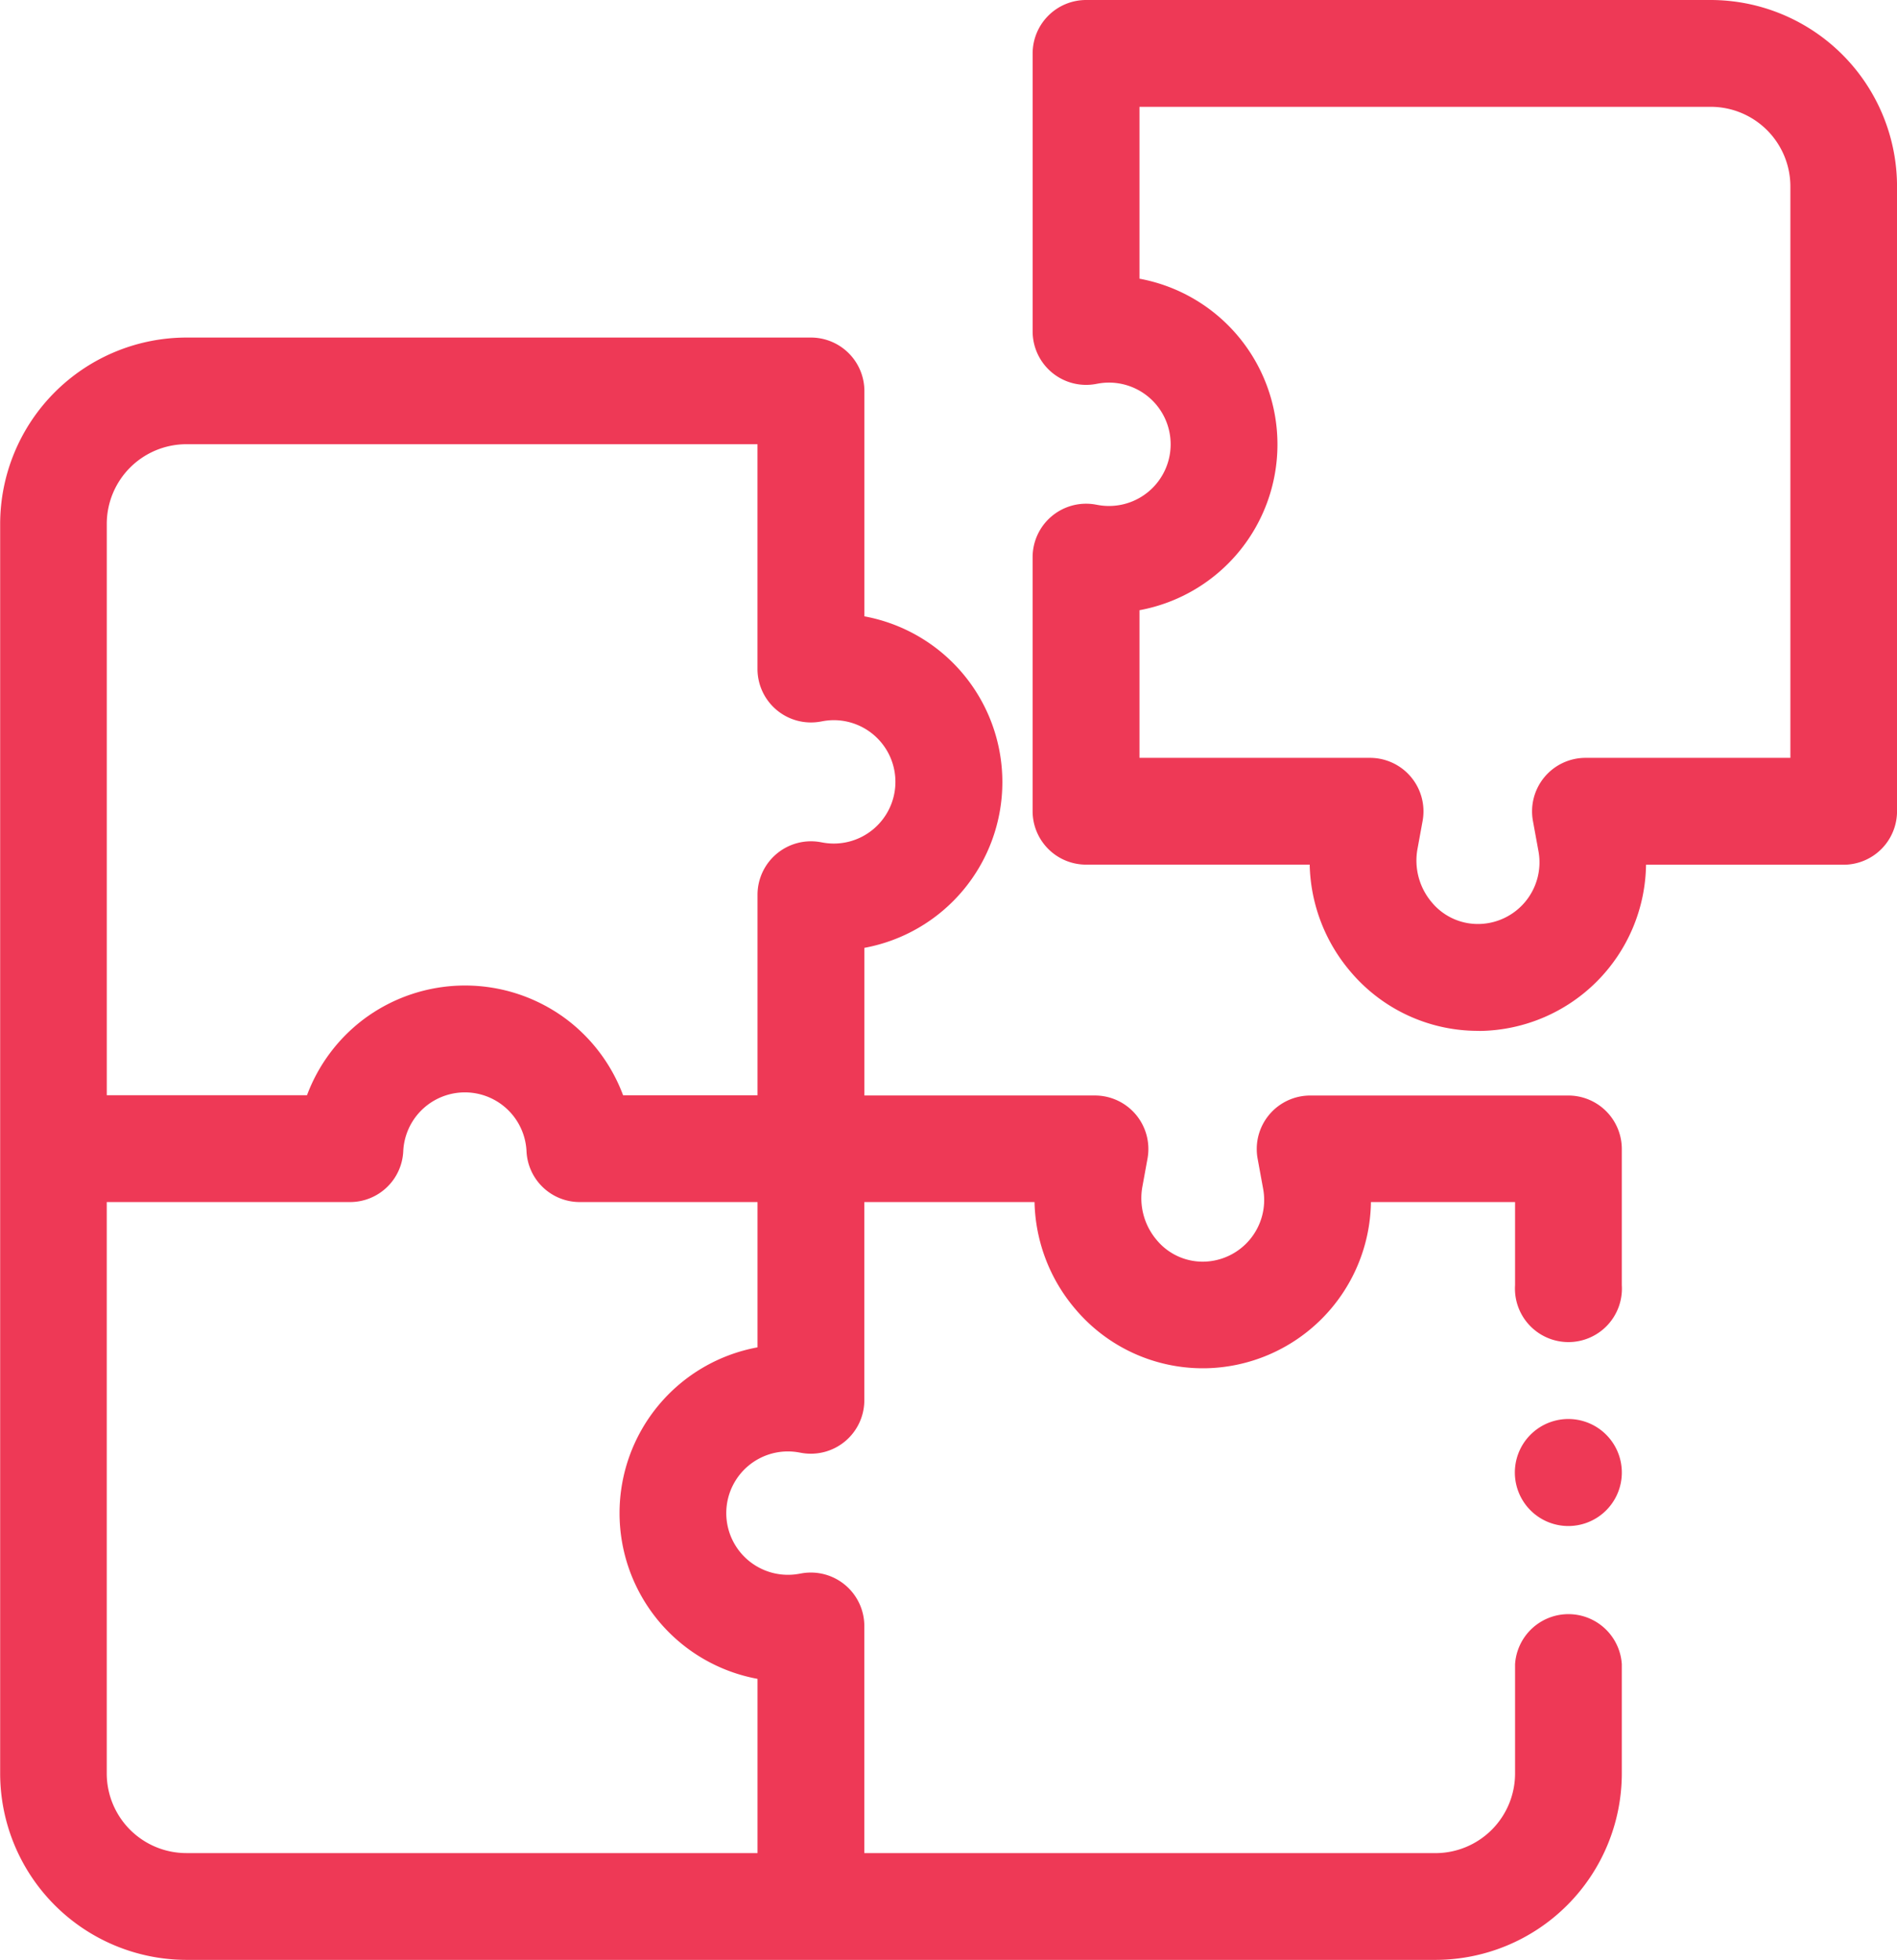
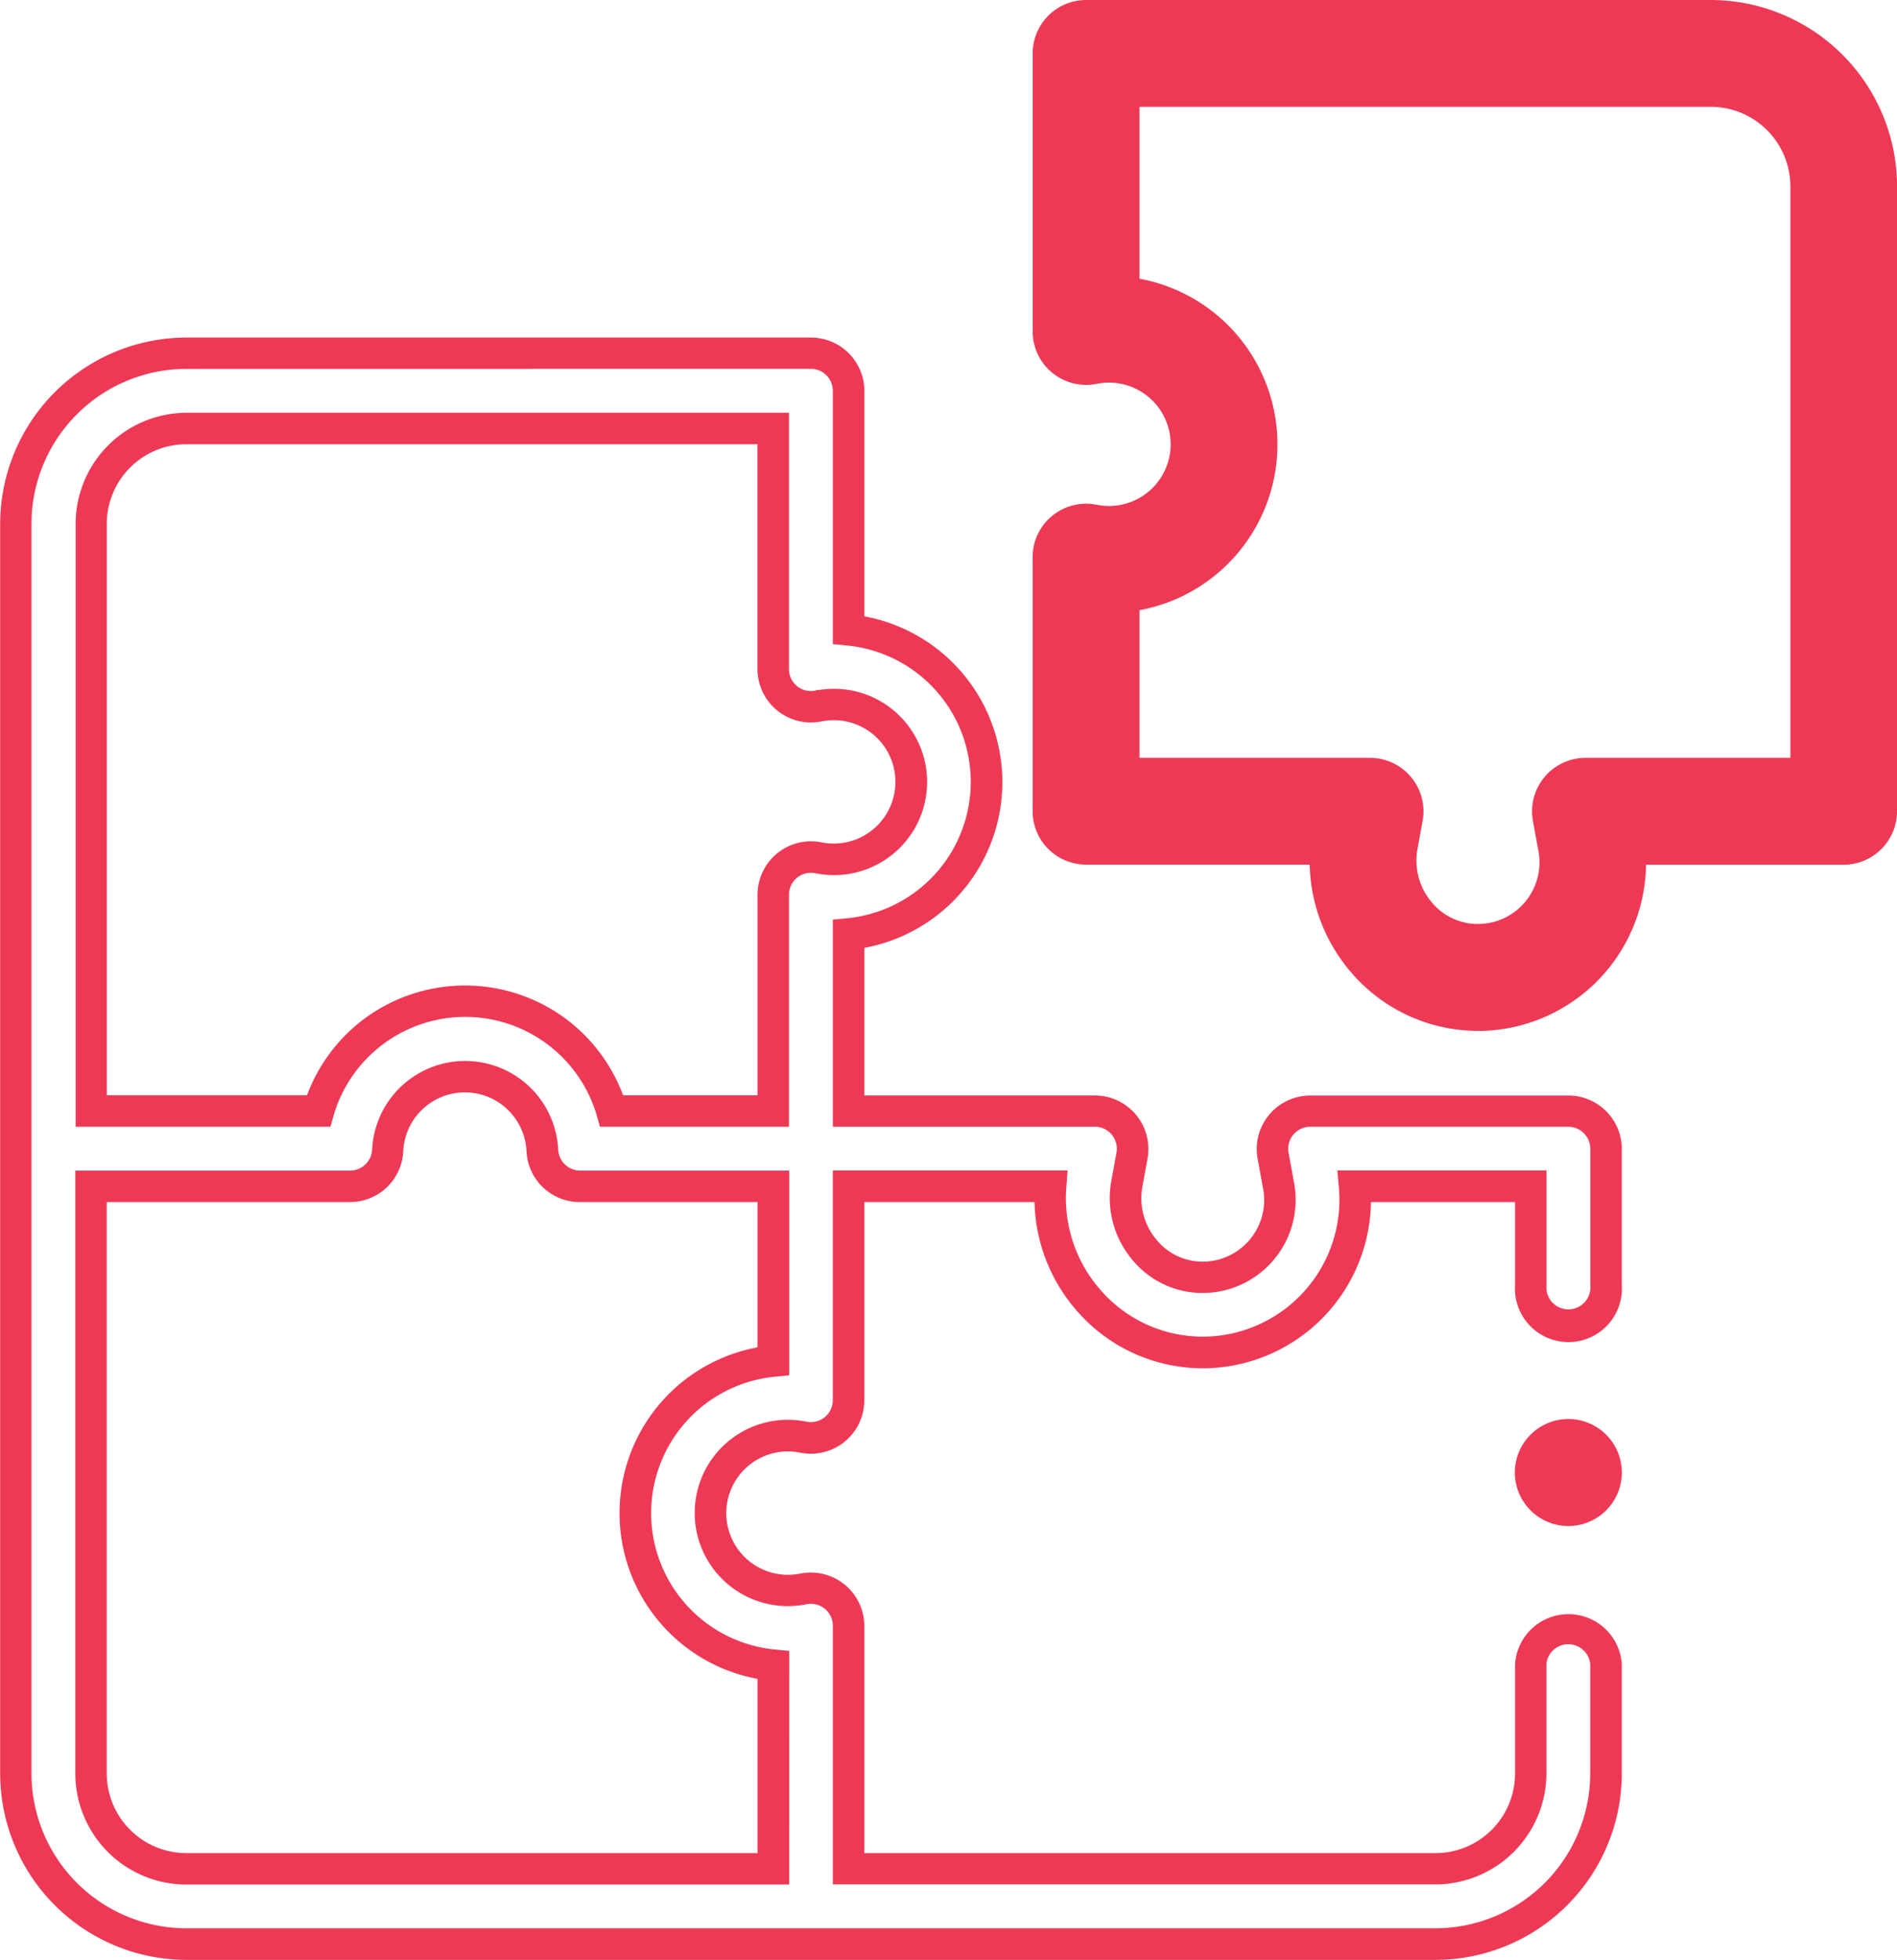
<svg xmlns="http://www.w3.org/2000/svg" width="60.297" height="62.271" viewBox="0 0 60.297 62.271">
  <g transform="translate(-7.75 0.5)">
    <g transform="translate(41.075 0)">
      <path d="M296.19,31.753a4.8,4.8,0,0,1-3.67-1.713,4.933,4.933,0,0,1-1.159-3.568h-7.62a1.2,1.2,0,0,1-1.2-1.2V17.2a1.2,1.2,0,0,1,1.413-1.177l.072.013a2.46,2.46,0,1,0,0-4.839l-.072.013a1.2,1.2,0,0,1-1.412-1.177V1.2a1.2,1.2,0,0,1,1.2-1.2h19.852a5.429,5.429,0,0,1,5.423,5.423V25.275a1.2,1.2,0,0,1-1.2,1.2h-6.8a4.853,4.853,0,0,1-4.762,5.281Zm-11.253-7.675h7.831a1.2,1.2,0,0,1,1.177,1.412l-.163.891a2.549,2.549,0,0,0,.565,2.112,2.386,2.386,0,0,0,1.879.865,2.459,2.459,0,0,0,2.382-2.9l-.177-.967a1.2,1.2,0,0,1,1.177-1.412h7.015V5.423a3.033,3.033,0,0,0-3.029-3.029H284.938v6.4a4.854,4.854,0,0,1,0,9.663Z" transform="translate(-282.544 0)" fill="#ee3956" />
      <path d="M296.19,32.253a5.3,5.3,0,0,1-4.052-1.89,5.414,5.414,0,0,1-1.29-3.391h-7.107a1.7,1.7,0,0,1-1.7-1.7V17.2a1.7,1.7,0,0,1,2-1.669l.072.013a1.96,1.96,0,1,0,0-3.855l-.071.013a1.7,1.7,0,0,1-2-1.669V1.2a1.7,1.7,0,0,1,1.7-1.7h19.852a5.929,5.929,0,0,1,5.923,5.923V25.275a1.7,1.7,0,0,1-1.7,1.7h-6.278a5.355,5.355,0,0,1-5.273,5.281ZM283.741,16.508a.7.7,0,0,0-.7.7v8.07a.7.7,0,0,0,.7.7h8.16l-.041.538a4.42,4.42,0,0,0,1.042,3.208,4.306,4.306,0,0,0,3.289,1.536h.063a4.353,4.353,0,0,0,4.271-4.737l-.049-.544h7.343a.7.7,0,0,0,.7-.7V5.423A4.928,4.928,0,0,0,303.593.5H283.741a.7.7,0,0,0-.7.7v8.841a.7.7,0,0,0,.251.535.7.7,0,0,0,.572.15l.071-.013a2.955,2.955,0,0,1,2.428.638,2.959,2.959,0,0,1-2.427,5.185l-.072-.013A.7.7,0,0,0,283.741,16.508ZM296.194,29.86a2.88,2.88,0,0,1-2.228-1.043,3.048,3.048,0,0,1-.675-2.525l.163-.891a.7.7,0,0,0-.685-.822h-8.331V18l.452-.043a4.354,4.354,0,0,0,0-8.667l-.452-.043V1.893h19.156a3.533,3.533,0,0,1,3.529,3.529V24.578h-7.515a.7.7,0,0,0-.685.822l.177.967a2.959,2.959,0,0,1-2.866,3.492Zm-10.756-6.281h7.331a1.7,1.7,0,0,1,1.669,2l-.163.891a2.051,2.051,0,0,0,.454,1.7,1.9,1.9,0,0,0,1.465.688h.026a1.959,1.959,0,0,0,1.9-2.312l-.177-.967a1.7,1.7,0,0,1,1.669-2h6.515V5.423a2.532,2.532,0,0,0-2.529-2.529H285.438V8.355a5.355,5.355,0,0,1,0,10.533Z" transform="translate(-282.544 0)" fill="#ee3956" />
    </g>
    <g transform="translate(8.25 10.721)">
-       <path d="M57.6,120.393a1.2,1.2,0,0,0,1.2-1.2v-4.333a1.2,1.2,0,0,0-1.2-1.2H49.392a1.2,1.2,0,0,0-1.177,1.412l.177.967a2.459,2.459,0,0,1-2.382,2.9,2.388,2.388,0,0,1-1.879-.865,2.549,2.549,0,0,1-.564-2.112l.163-.892a1.2,1.2,0,0,0-1.177-1.412H34.722v-5.626a4.854,4.854,0,0,0,0-9.663V90.785a1.2,1.2,0,0,0-1.2-1.2H13.673A5.429,5.429,0,0,0,8.25,95.011v39.7a5.429,5.429,0,0,0,5.423,5.423h39.7a5.429,5.429,0,0,0,5.423-5.423v-3.473a1.2,1.2,0,0,0-2.393,0v3.473a3.033,3.033,0,0,1-3.029,3.029H34.722v-7.719a1.2,1.2,0,0,0-1.412-1.177l-.072.013a2.459,2.459,0,1,1,0-4.839l.072.013a1.2,1.2,0,0,0,1.412-1.177v-6.8h6.424a4.932,4.932,0,0,0,1.159,3.568,4.837,4.837,0,0,0,8.5-3.568h5.6V119.2a1.2,1.2,0,0,0,1.2,1.2ZM10.643,95.011a3.033,3.033,0,0,1,3.029-3.029H32.328v7.645A1.2,1.2,0,0,0,33.74,100.8l.072-.013h0a2.459,2.459,0,1,1,0,4.839l-.072-.013a1.2,1.2,0,0,0-1.412,1.177v6.874H27.194a4.859,4.859,0,0,0-9.324,0H10.643Zm19.045,27.7a4.854,4.854,0,0,0,2.64,8.559v6.471H13.673a3.033,3.033,0,0,1-3.029-3.029V116.06h8.234a1.2,1.2,0,0,0,1.2-1.145,2.461,2.461,0,0,1,4.916,0,1.2,1.2,0,0,0,1.2,1.145h6.143v5.551A4.84,4.84,0,0,0,29.688,122.715Z" transform="translate(-8.25 -89.588)" fill="#ee3956" />
      <path d="M53.378,140.638h-39.7a5.929,5.929,0,0,1-5.923-5.923v-39.7a5.929,5.929,0,0,1,5.923-5.923H33.525a1.7,1.7,0,0,1,1.7,1.7v7.158a5.355,5.355,0,0,1,0,10.533v4.691h7.331a1.7,1.7,0,0,1,1.669,2l-.163.892a2.051,2.051,0,0,0,.454,1.7,1.9,1.9,0,0,0,1.468.688H46a1.959,1.959,0,0,0,1.9-2.312l-.177-.967a1.7,1.7,0,0,1,1.669-2H57.6a1.7,1.7,0,0,1,1.7,1.7V119.2a1.7,1.7,0,1,1-3.393,0V116.56H51.326a5.355,5.355,0,0,1-5.273,5.281h-.082a5.3,5.3,0,0,1-4.048-1.89,5.413,5.413,0,0,1-1.29-3.391h-5.41v6.3a1.7,1.7,0,0,1-2,1.669l-.072-.013a1.982,1.982,0,0,0-.356-.033,1.96,1.96,0,0,0,0,3.92,1.98,1.98,0,0,0,.355-.032l.073-.013a1.7,1.7,0,0,1,2,1.669v7.219H53.378a2.532,2.532,0,0,0,2.529-2.529v-3.473a1.7,1.7,0,0,1,3.393,0v3.473A5.929,5.929,0,0,1,53.378,140.638Zm-39.7-50.55A4.928,4.928,0,0,0,8.75,95.011v39.7a4.928,4.928,0,0,0,4.923,4.923h39.7a4.928,4.928,0,0,0,4.923-4.923v-3.473a.7.7,0,0,0-1.393,0v3.473a3.533,3.533,0,0,1-3.529,3.529H34.222v-8.219a.7.7,0,0,0-.25-.535.7.7,0,0,0-.571-.15l-.073.013a2.96,2.96,0,1,1,0-5.822l.071.013a.7.7,0,0,0,.572-.15.7.7,0,0,0,.25-.535v-7.3h7.463l-.041.538a4.419,4.419,0,0,0,1.042,3.207,4.3,4.3,0,0,0,3.351,1.536,4.353,4.353,0,0,0,4.271-4.737l-.049-.544h6.647V119.2a.7.7,0,1,0,1.393,0v-4.333a.7.7,0,0,0-.7-.7H49.392a.7.7,0,0,0-.685.822l.177.967a2.959,2.959,0,0,1-2.866,3.492h-.036a2.883,2.883,0,0,1-2.232-1.043,3.047,3.047,0,0,1-.675-2.525l.163-.892a.7.7,0,0,0-.685-.822H34.222v-6.58l.452-.043a4.354,4.354,0,0,0,0-8.667l-.452-.043V90.785a.7.7,0,0,0-.7-.7Zm19.156,48.157H13.673a3.533,3.533,0,0,1-3.529-3.529V115.56h8.734a.7.7,0,0,0,.7-.666,2.961,2.961,0,0,1,5.915,0,.7.7,0,0,0,.7.666h6.643v6.506l-.452.043a4.354,4.354,0,0,0,0,8.668l.452.043ZM11.143,116.56v18.156a2.532,2.532,0,0,0,2.529,2.529H31.828v-5.536a5.355,5.355,0,0,1,0-10.533V116.56H26.185a1.693,1.693,0,0,1-1.7-1.623,1.961,1.961,0,0,0-3.917,0,1.693,1.693,0,0,1-1.7,1.623Zm21.685-2.393H26.818l-.1-.361a4.359,4.359,0,0,0-8.364,0l-.1.361h-8.1V95.011a3.533,3.533,0,0,1,3.529-3.529H32.828v8.145a.7.7,0,0,0,.25.535.7.7,0,0,0,.572.15l.01,0,.042-.019h.066a2.96,2.96,0,1,1-.046,5.83l-.072-.013a.7.7,0,0,0-.571.15.7.7,0,0,0-.251.535Zm-5.273-1h4.273v-6.374a1.7,1.7,0,0,1,2-1.669l.072.013a1.955,1.955,0,0,0,1.607-.423,1.96,1.96,0,0,0-1.252-3.465,1.98,1.98,0,0,0-.34.03l-.088.016a1.7,1.7,0,0,1-2-1.669V92.481H13.673a2.532,2.532,0,0,0-2.529,2.529v18.156h6.364a5.376,5.376,0,0,1,1.782-2.4,5.379,5.379,0,0,1,6.483,0A5.376,5.376,0,0,1,27.555,113.166Z" transform="translate(-8.25 -89.588)" fill="#ee3956" />
      <g transform="translate(48.159 34.376)">
        <path d="M411.872,379.23a1.2,1.2,0,1,1,1.174-.962A1.206,1.206,0,0,1,411.872,379.23Z" transform="translate(-410.678 -376.841)" fill="#ee3956" />
        <path d="M411.872,379.73a1.7,1.7,0,1,1,1.664-1.364A1.7,1.7,0,0,1,411.872,379.73Zm0-2.39a.691.691,0,0,0-.657.927.7.7,0,1,0,1.024-.824A.7.7,0,0,0,411.874,377.341Z" transform="translate(-410.678 -376.841)" fill="#ee3956" />
      </g>
    </g>
  </g>
</svg>